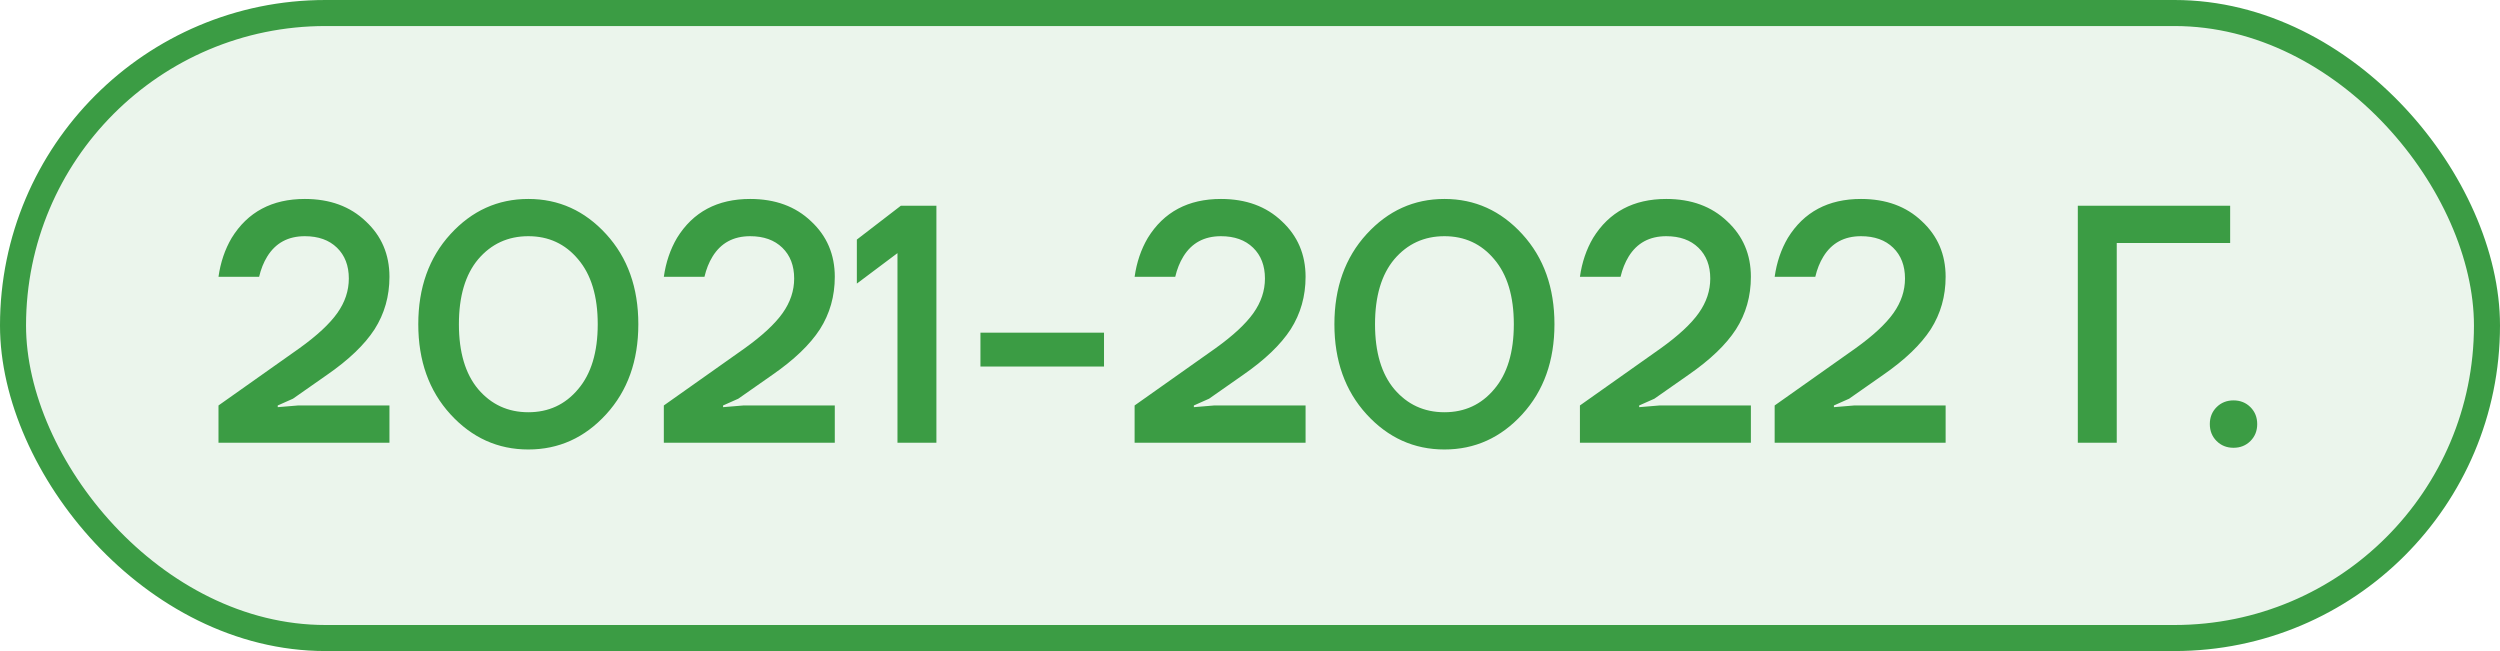
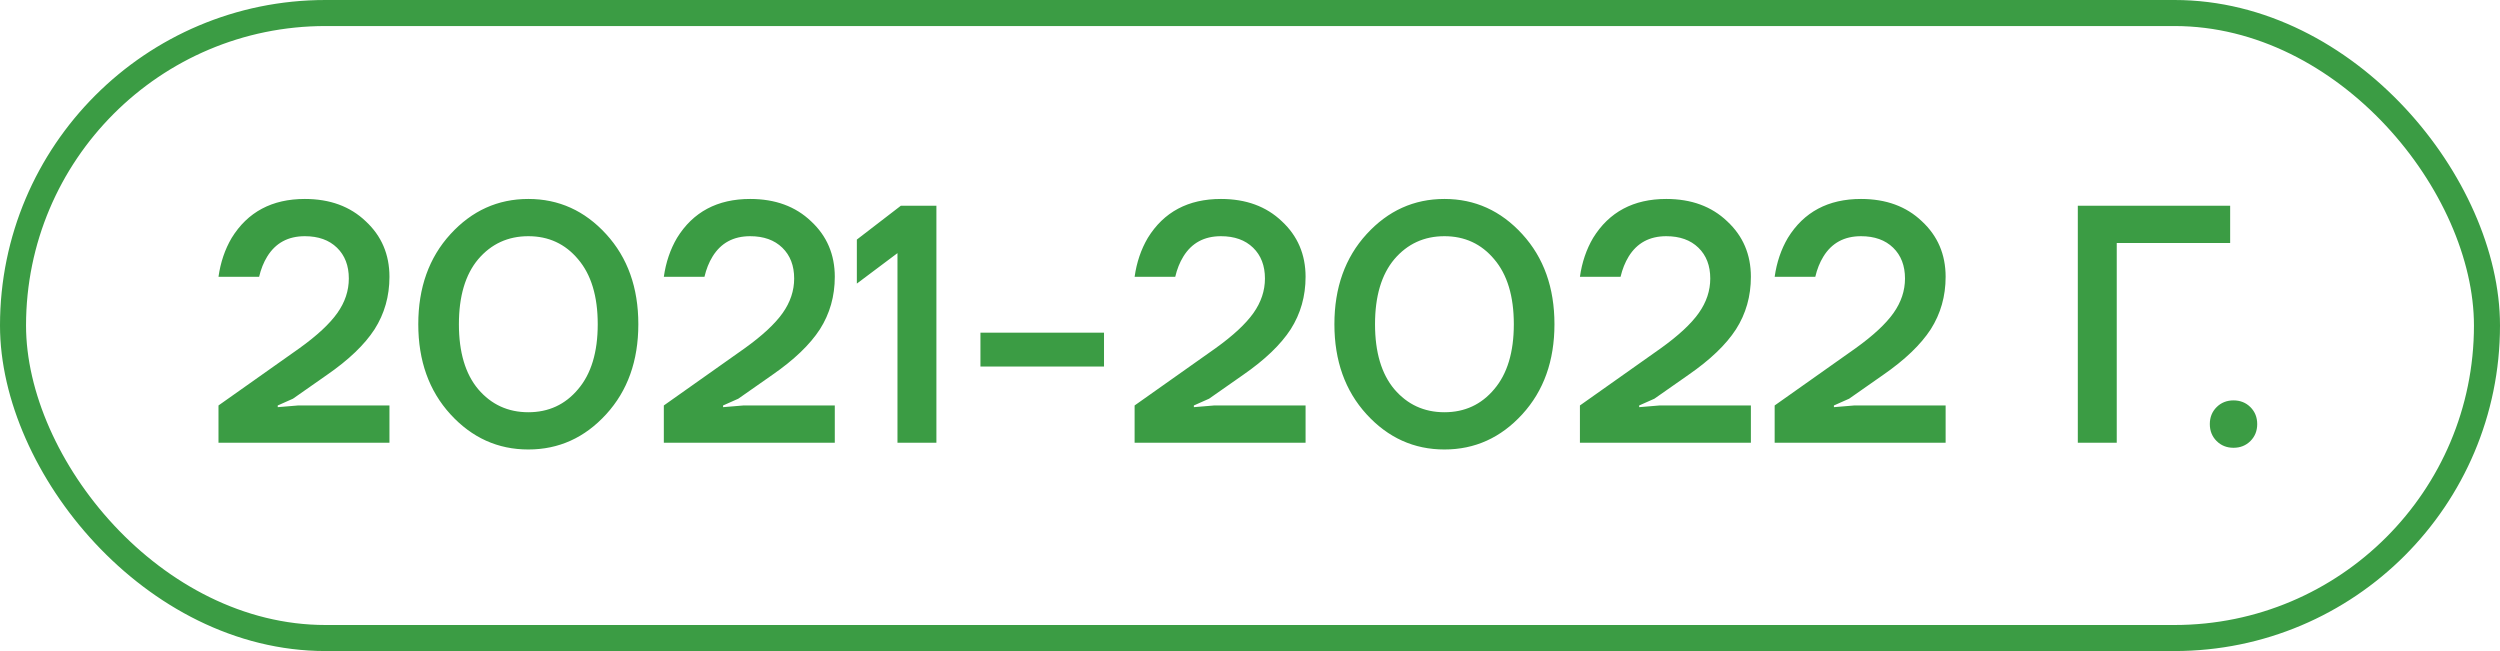
<svg xmlns="http://www.w3.org/2000/svg" width="96" height="25" viewBox="0 0 96 25" fill="none">
-   <rect x="0.5" y="0.5" width="95" height="24" rx="12" fill="#3B9C44" fill-opacity="0.1" />
  <path d="M8.39 17V15.57L11.497 13.373C12.173 12.888 12.658 12.437 12.953 12.021C13.248 11.605 13.395 11.163 13.395 10.695C13.395 10.201 13.243 9.807 12.94 9.512C12.637 9.217 12.225 9.07 11.705 9.07C11.064 9.07 10.583 9.33 10.262 9.85C10.123 10.075 10.019 10.335 9.95 10.63H8.39C8.468 10.075 8.637 9.577 8.897 9.135C9.512 8.138 10.448 7.64 11.705 7.64C12.667 7.64 13.447 7.926 14.045 8.498C14.652 9.061 14.955 9.772 14.955 10.63C14.955 11.375 14.764 12.047 14.383 12.645C14.002 13.234 13.391 13.819 12.55 14.4L11.25 15.31L10.665 15.57V15.635L11.445 15.57H14.955V17H8.39ZM17.297 15.908C16.474 15.007 16.062 13.854 16.062 12.45C16.062 11.046 16.474 9.893 17.297 8.992C18.121 8.091 19.117 7.64 20.288 7.64C21.457 7.64 22.454 8.091 23.277 8.992C24.101 9.893 24.512 11.046 24.512 12.45C24.512 13.854 24.101 15.007 23.277 15.908C22.454 16.809 21.457 17.26 20.288 17.26C19.117 17.26 18.121 16.809 17.297 15.908ZM18.363 9.954C17.869 10.543 17.622 11.375 17.622 12.45C17.622 13.525 17.869 14.357 18.363 14.946C18.866 15.535 19.508 15.83 20.288 15.83C21.067 15.83 21.704 15.535 22.198 14.946C22.701 14.357 22.953 13.525 22.953 12.45C22.953 11.375 22.701 10.543 22.198 9.954C21.704 9.365 21.067 9.07 20.288 9.07C19.508 9.07 18.866 9.365 18.363 9.954ZM25.491 17V15.57L28.598 13.373C29.274 12.888 29.759 12.437 30.054 12.021C30.348 11.605 30.496 11.163 30.496 10.695C30.496 10.201 30.344 9.807 30.041 9.512C29.737 9.217 29.326 9.07 28.806 9.07C28.164 9.07 27.683 9.33 27.363 9.85C27.224 10.075 27.12 10.335 27.051 10.63H25.491C25.569 10.075 25.738 9.577 25.998 9.135C26.613 8.138 27.549 7.64 28.806 7.64C29.768 7.64 30.548 7.926 31.146 8.498C31.752 9.061 32.056 9.772 32.056 10.63C32.056 11.375 31.865 12.047 31.484 12.645C31.102 13.234 30.491 13.819 29.651 14.4L28.351 15.31L27.766 15.57V15.635L28.546 15.57H32.056V17H25.491ZM32.903 10.89V9.2L34.593 7.9H35.958V17H34.463V9.72L32.903 10.89ZM37.649 14.075V12.775H42.394V14.075H37.649ZM43.569 17V15.57L46.676 13.373C47.352 12.888 47.837 12.437 48.132 12.021C48.426 11.605 48.574 11.163 48.574 10.695C48.574 10.201 48.422 9.807 48.119 9.512C47.815 9.217 47.404 9.07 46.884 9.07C46.242 9.07 45.761 9.33 45.441 9.85C45.302 10.075 45.198 10.335 45.129 10.63H43.569C43.647 10.075 43.816 9.577 44.076 9.135C44.691 8.138 45.627 7.64 46.884 7.64C47.846 7.64 48.626 7.926 49.224 8.498C49.83 9.061 50.134 9.772 50.134 10.63C50.134 11.375 49.943 12.047 49.562 12.645C49.18 13.234 48.569 13.819 47.729 14.4L46.429 15.31L45.844 15.57V15.635L46.624 15.57H50.134V17H43.569ZM52.476 15.908C51.653 15.007 51.241 13.854 51.241 12.45C51.241 11.046 51.653 9.893 52.476 8.992C53.3 8.091 54.296 7.64 55.466 7.64C56.636 7.64 57.633 8.091 58.456 8.992C59.28 9.893 59.691 11.046 59.691 12.45C59.691 13.854 59.28 15.007 58.456 15.908C57.633 16.809 56.636 17.26 55.466 17.26C54.296 17.26 53.3 16.809 52.476 15.908ZM53.542 9.954C53.048 10.543 52.801 11.375 52.801 12.45C52.801 13.525 53.048 14.357 53.542 14.946C54.045 15.535 54.686 15.83 55.466 15.83C56.246 15.83 56.883 15.535 57.377 14.946C57.88 14.357 58.131 13.525 58.131 12.45C58.131 11.375 57.88 10.543 57.377 9.954C56.883 9.365 56.246 9.07 55.466 9.07C54.686 9.07 54.045 9.365 53.542 9.954ZM60.669 17V15.57L63.776 13.373C64.452 12.888 64.938 12.437 65.232 12.021C65.527 11.605 65.674 11.163 65.674 10.695C65.674 10.201 65.523 9.807 65.219 9.512C64.916 9.217 64.504 9.07 63.984 9.07C63.343 9.07 62.862 9.33 62.541 9.85C62.403 10.075 62.299 10.335 62.229 10.63H60.669C60.747 10.075 60.916 9.577 61.176 9.135C61.792 8.138 62.728 7.64 63.984 7.64C64.946 7.64 65.726 7.926 66.324 8.498C66.931 9.061 67.234 9.772 67.234 10.63C67.234 11.375 67.044 12.047 66.662 12.645C66.281 13.234 65.67 13.819 64.829 14.4L63.529 15.31L62.944 15.57V15.635L63.724 15.57H67.234V17H60.669ZM68.147 17V15.57L71.254 13.373C71.93 12.888 72.415 12.437 72.71 12.021C73.004 11.605 73.152 11.163 73.152 10.695C73.152 10.201 73 9.807 72.697 9.512C72.394 9.217 71.982 9.07 71.462 9.07C70.82 9.07 70.34 9.33 70.019 9.85C69.88 10.075 69.776 10.335 69.707 10.63H68.147C68.225 10.075 68.394 9.577 68.654 9.135C69.269 8.138 70.205 7.64 71.462 7.64C72.424 7.64 73.204 7.926 73.802 8.498C74.409 9.061 74.712 9.772 74.712 10.63C74.712 11.375 74.521 12.047 74.14 12.645C73.758 13.234 73.147 13.819 72.307 14.4L71.007 15.31L70.422 15.57V15.635L71.202 15.57H74.712V17H68.147ZM79.788 17V7.9H85.638V9.33H81.283V17H79.788ZM85.117 16.935C84.944 16.762 84.857 16.545 84.857 16.285C84.857 16.025 84.944 15.808 85.117 15.635C85.29 15.462 85.507 15.375 85.767 15.375C86.027 15.375 86.244 15.462 86.417 15.635C86.59 15.808 86.677 16.025 86.677 16.285C86.677 16.545 86.59 16.762 86.417 16.935C86.244 17.108 86.027 17.195 85.767 17.195C85.507 17.195 85.29 17.108 85.117 16.935Z" fill="#3B9C44" />
  <rect x="0.5" y="0.5" width="95" height="24" rx="12" stroke="#3B9C44" />
</svg>